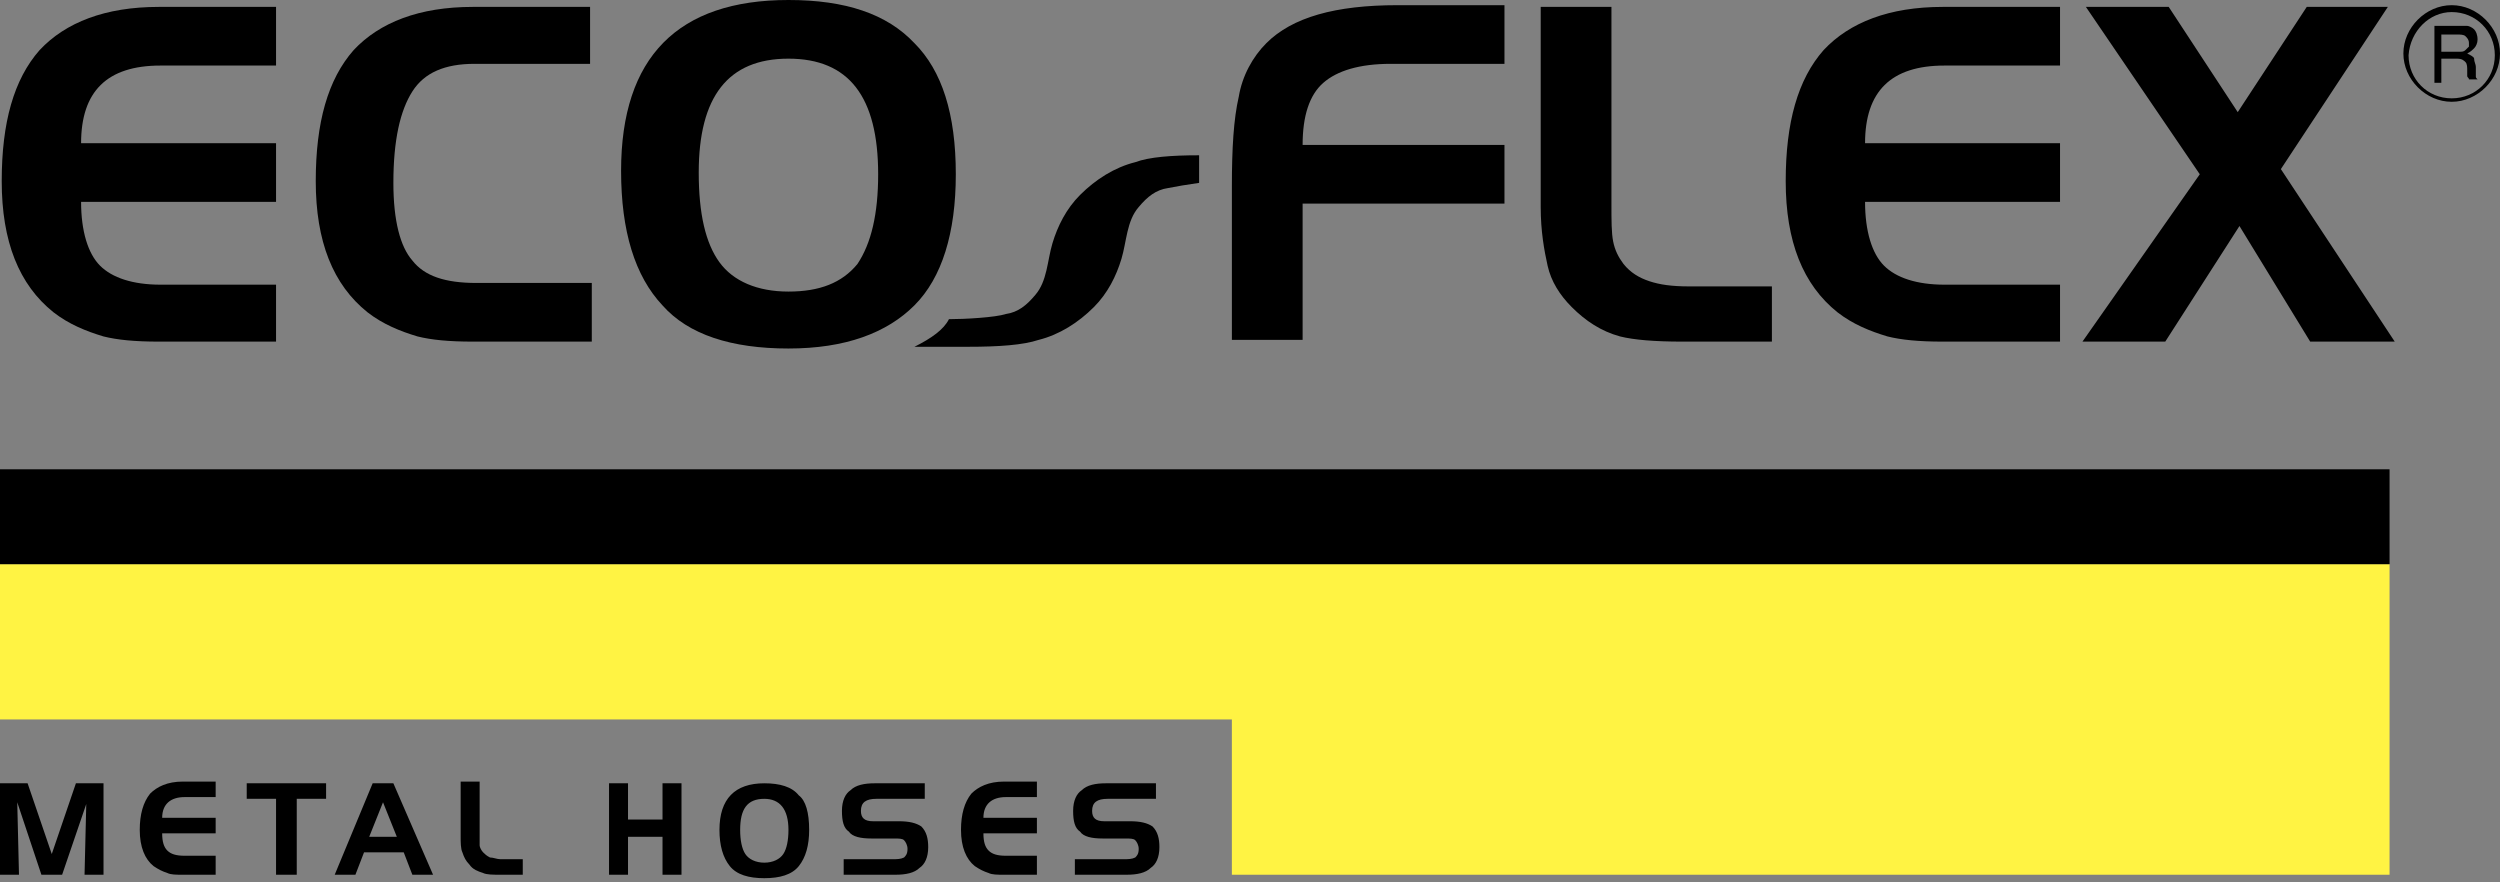
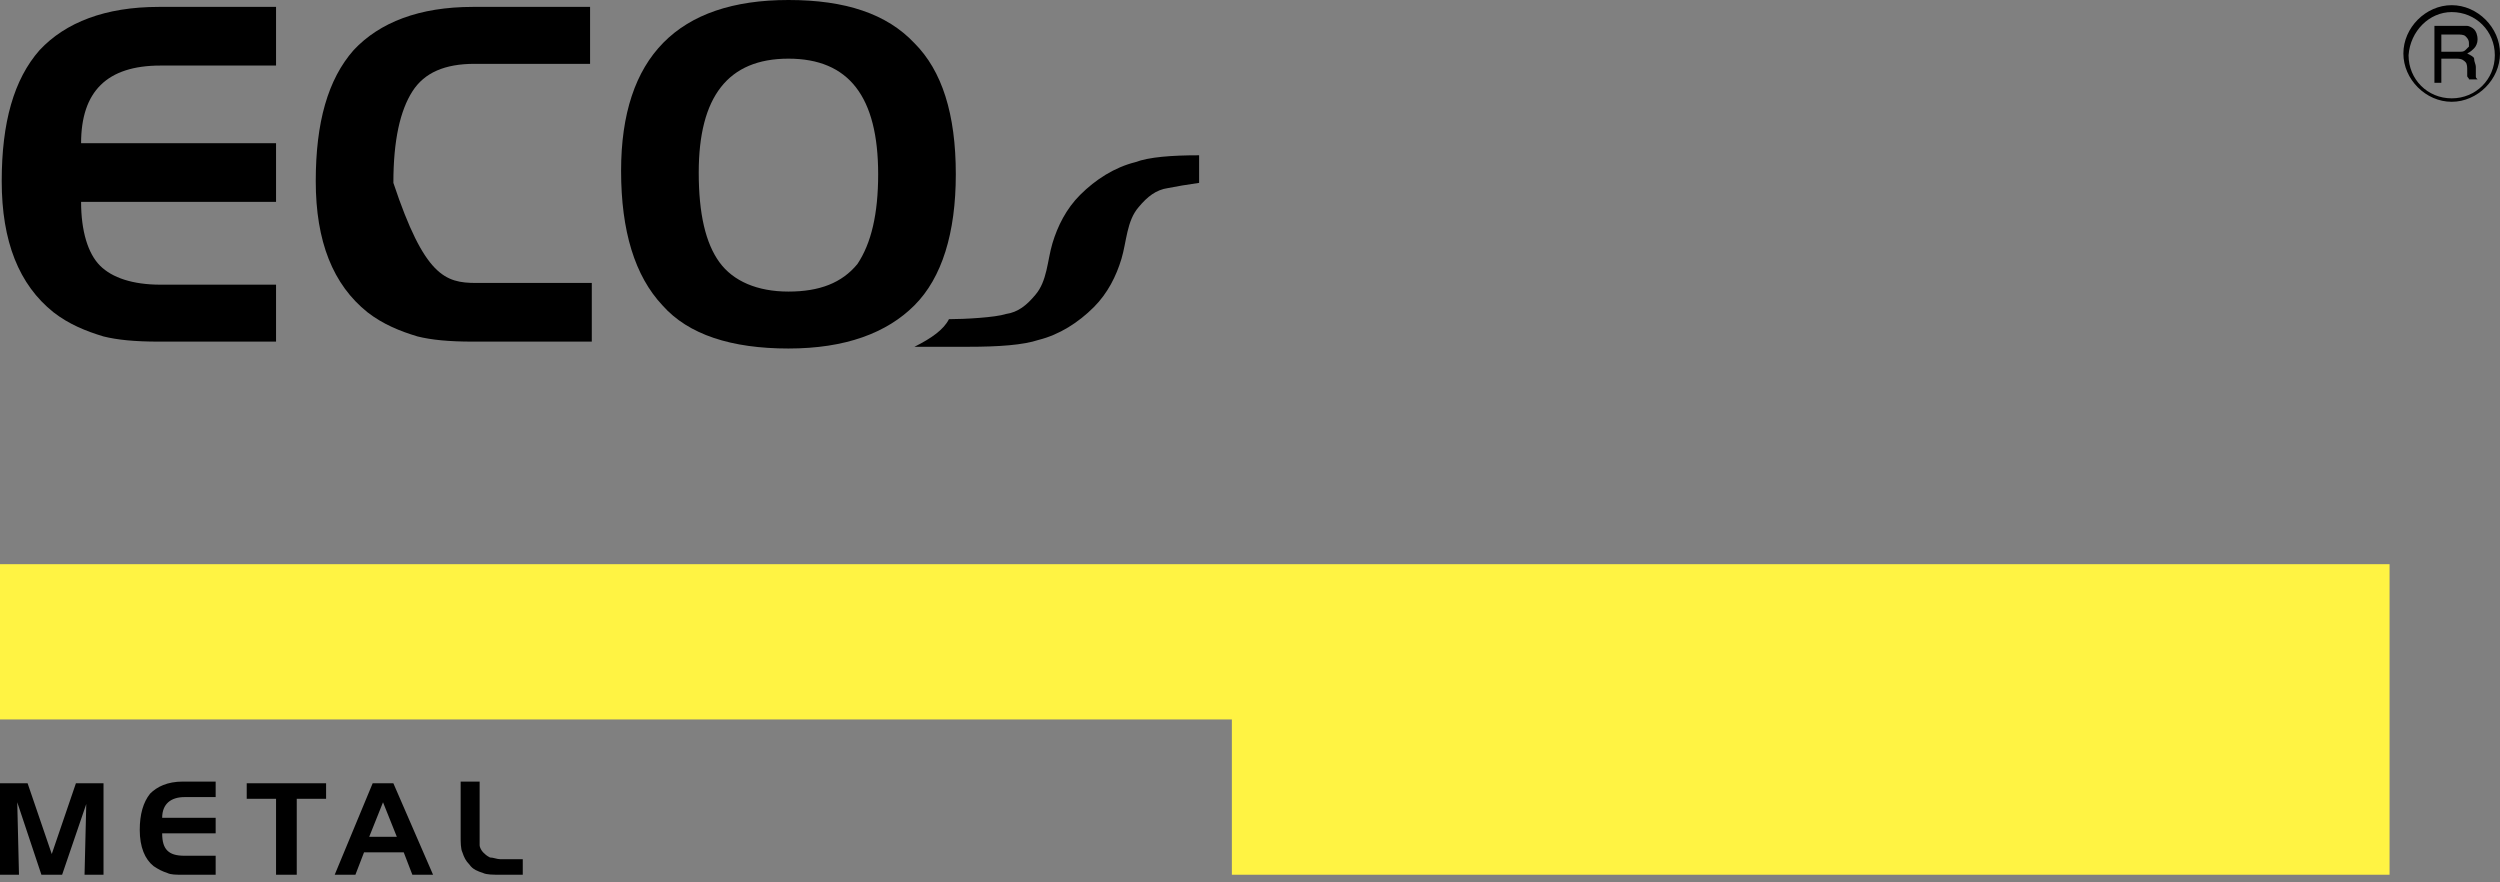
<svg xmlns="http://www.w3.org/2000/svg" width="170" height="60" viewBox="0 0 170 60" fill="none">
  <rect x="0" y="0" width="170" height="60" fill="#808080" stroke="none" />
  <path fill-rule="evenodd" clip-rule="evenodd" d="M0 38.364V48.923H83.767V59.482H162.49V38.364H0Z" fill="#FFF343" />
-   <path fill-rule="evenodd" clip-rule="evenodd" d="M0 38.364V31.911H162.49V38.364H0Z" fill="black" />
-   <path fill-rule="evenodd" clip-rule="evenodd" d="M40.242 23.23H32.147C30.504 23.23 29.331 23.112 28.393 22.878C27.219 22.526 26.046 22.056 24.99 21.235C22.644 19.358 21.471 16.425 21.471 12.319C21.471 8.33 22.292 5.397 24.052 3.402C25.812 1.525 28.51 0.469 32.147 0.469H40.125V4.341H32.264C30.27 4.341 28.862 4.927 28.041 6.218C27.219 7.508 26.75 9.503 26.75 12.436C26.75 15.017 27.219 16.777 28.041 17.715C28.862 18.771 30.27 19.241 32.382 19.241H40.242V23.23Z" fill="black" />
+   <path fill-rule="evenodd" clip-rule="evenodd" d="M40.242 23.23H32.147C30.504 23.23 29.331 23.112 28.393 22.878C27.219 22.526 26.046 22.056 24.99 21.235C22.644 19.358 21.471 16.425 21.471 12.319C21.471 8.33 22.292 5.397 24.052 3.402C25.812 1.525 28.51 0.469 32.147 0.469H40.125V4.341H32.264C30.27 4.341 28.862 4.927 28.041 6.218C27.219 7.508 26.75 9.503 26.75 12.436C28.862 18.771 30.27 19.241 32.382 19.241H40.242V23.23Z" fill="black" />
  <path fill-rule="evenodd" clip-rule="evenodd" d="M18.771 23.23H10.793C9.151 23.23 7.978 23.112 7.039 22.878C5.866 22.526 4.693 22.056 3.637 21.235C1.29 19.358 0.117 16.425 0.117 12.319C0.117 8.33 0.938 5.397 2.698 3.402C4.458 1.525 7.156 0.469 10.793 0.469H18.771V4.458H10.911C7.274 4.458 5.514 6.218 5.514 9.738H18.771V13.726H5.514C5.514 15.721 5.983 17.246 6.804 18.067C7.626 18.889 9.034 19.358 10.911 19.358H18.771V23.23Z" fill="black" />
-   <path fill-rule="evenodd" clip-rule="evenodd" d="M102.187 13.844H88.578V23.112H83.768V12.671C83.768 10.09 83.885 8.095 84.237 6.57C84.472 5.162 85.175 3.872 86.114 2.933C87.874 1.173 90.807 0.352 95.03 0.352H102.304V4.341H94.561C92.449 4.341 90.924 4.81 89.986 5.631C89.047 6.453 88.578 7.861 88.578 9.855H102.304V13.844H102.187ZM120.489 23.23H114.388C112.511 23.23 111.103 23.112 110.165 22.878C108.874 22.526 107.818 21.822 106.88 20.883C106.059 20.062 105.472 19.123 105.237 18.067C105.003 17.012 104.768 15.721 104.768 14.079V0.469H109.578V13.844C109.578 15.017 109.578 15.838 109.696 16.425C109.813 17.012 110.047 17.481 110.399 17.95C110.869 18.537 111.455 18.889 112.159 19.123C112.863 19.358 113.684 19.475 114.858 19.475H120.489V23.23ZM140.199 23.23H132.104C130.461 23.23 129.288 23.112 128.35 22.878C127.176 22.526 126.003 22.056 124.947 21.235C122.601 19.358 121.428 16.425 121.428 12.319C121.428 8.33 122.249 5.397 124.009 3.402C125.768 1.525 128.467 0.469 132.104 0.469H140.082V4.458H132.221C128.584 4.458 126.824 6.218 126.824 9.738H140.082V13.727H126.824C126.824 15.721 127.294 17.246 128.115 18.067C128.936 18.889 130.344 19.358 132.221 19.358H140.082V23.23H140.199ZM162.842 23.23H157.093L152.283 15.369L147.238 23.23H141.607L149.585 11.85L141.841 0.469H147.473L152.166 7.626L156.859 0.469H162.373L155.099 11.498L162.842 23.23Z" fill="black" />
  <path fill-rule="evenodd" clip-rule="evenodd" d="M59.715 11.849C59.715 6.57 57.721 3.989 53.614 3.989C49.508 3.989 47.514 6.57 47.514 11.732C47.514 14.548 47.983 16.542 48.922 17.833C49.86 19.123 51.503 19.827 53.614 19.827C55.726 19.827 57.252 19.241 58.307 17.95C59.246 16.542 59.715 14.548 59.715 11.849ZM64.995 11.849C64.995 15.838 64.056 18.889 62.179 20.766C60.302 22.643 57.486 23.699 53.614 23.699C49.743 23.699 46.81 22.76 45.05 20.766C43.173 18.771 42.234 15.721 42.234 11.615C42.234 3.872 46.106 0 53.614 0C57.486 0 60.302 0.939 62.179 2.933C64.056 4.81 64.995 7.743 64.995 11.849Z" fill="black" />
  <path fill-rule="evenodd" clip-rule="evenodd" d="M81.54 10.559C79.662 10.559 78.137 10.676 77.199 11.028C75.791 11.38 74.5 12.201 73.445 13.257C72.506 14.195 71.919 15.369 71.567 16.542C71.215 17.715 71.215 19.123 70.394 20.062C69.808 20.765 69.221 21.235 68.4 21.352C67.696 21.587 65.584 21.704 64.528 21.704C64.176 22.408 63.355 22.995 62.182 23.581H65.819C67.93 23.581 69.573 23.464 70.629 23.112C72.037 22.76 73.327 21.939 74.383 20.883C75.322 19.944 75.908 18.771 76.26 17.598C76.612 16.425 76.612 15.017 77.433 14.078C78.02 13.374 78.607 12.905 79.428 12.788C80.014 12.67 80.718 12.553 81.54 12.436V10.559Z" fill="black" />
  <path fill-rule="evenodd" clip-rule="evenodd" d="M165.541 5.514V1.76H167.184C167.301 1.76 167.301 1.76 167.419 1.76C167.536 1.76 167.653 1.76 167.771 1.76C167.888 1.76 168.123 1.877 168.24 1.995C168.357 2.112 168.474 2.347 168.474 2.698C168.474 2.933 168.357 3.168 168.24 3.285C168.123 3.402 168.005 3.52 167.771 3.637C168.005 3.754 168.24 3.872 168.24 3.989C168.24 4.224 168.357 4.341 168.357 4.576C168.357 4.576 168.357 4.576 168.357 4.693C168.357 4.693 168.357 4.693 168.357 4.81C168.357 4.928 168.357 5.045 168.357 5.162C168.357 5.28 168.357 5.28 168.474 5.397H167.888C167.888 5.28 167.771 5.28 167.771 5.162C167.771 5.045 167.771 4.928 167.771 4.81C167.771 4.576 167.771 4.341 167.653 4.224C167.536 4.106 167.419 3.989 167.067 3.989H166.011V5.631H165.541V5.514ZM166.011 2.229V3.52H167.184C167.419 3.52 167.536 3.52 167.653 3.402C167.771 3.285 167.888 3.168 167.888 3.168V3.05V2.933C167.888 2.698 167.771 2.581 167.653 2.464C167.536 2.347 167.301 2.347 167.067 2.347H166.011V2.229ZM166.715 0.821C168.357 0.821 169.648 2.112 169.648 3.754C169.648 5.397 168.357 6.687 166.715 6.687C165.072 6.687 163.782 5.397 163.782 3.754C163.899 2.112 165.19 0.821 166.715 0.821ZM166.715 0.352C168.474 0.352 170 1.877 170 3.637C170 5.397 168.474 6.922 166.715 6.922C164.955 6.922 163.43 5.397 163.43 3.637C163.43 1.877 164.955 0.352 166.715 0.352Z" fill="black" />
-   <path d="M78.84 57.605C78.84 58.309 78.605 58.778 78.253 59.013C77.901 59.364 77.314 59.482 76.61 59.482H73.091V58.426H76.376C76.728 58.426 76.962 58.426 77.197 58.309C77.314 58.191 77.432 58.074 77.432 57.722C77.432 57.487 77.314 57.253 77.197 57.135C77.08 57.018 76.845 57.018 76.493 57.018H74.968C74.264 57.018 73.677 56.901 73.443 56.549C73.091 56.314 72.973 55.845 72.973 55.141C72.973 54.437 73.208 53.968 73.56 53.733C73.912 53.381 74.499 53.264 75.203 53.264H78.605V54.32H75.32C74.616 54.32 74.264 54.554 74.264 55.141C74.264 55.61 74.499 55.845 75.085 55.845H76.845C77.549 55.845 78.018 55.962 78.37 56.197C78.722 56.549 78.84 57.018 78.84 57.605ZM70.51 59.482H68.281C67.811 59.482 67.459 59.482 67.225 59.364C66.873 59.247 66.638 59.13 66.286 58.895C65.7 58.426 65.348 57.605 65.348 56.431C65.348 55.376 65.582 54.554 66.052 53.968C66.521 53.498 67.225 53.147 68.281 53.147H70.51V54.202H68.398C67.459 54.202 66.873 54.672 66.873 55.61H70.51V56.666H66.873C66.873 57.253 66.99 57.605 67.225 57.839C67.459 58.074 67.811 58.191 68.398 58.191H70.51V59.482ZM63.118 57.605C63.118 58.309 62.884 58.778 62.532 59.013C62.18 59.364 61.593 59.482 60.889 59.482H57.37V58.426H60.655C61.007 58.426 61.241 58.426 61.476 58.309C61.593 58.191 61.711 58.074 61.711 57.722C61.711 57.487 61.593 57.253 61.476 57.135C61.359 57.018 61.124 57.018 60.772 57.018H59.247C58.543 57.018 57.956 56.901 57.722 56.549C57.37 56.314 57.252 55.845 57.252 55.141C57.252 54.437 57.487 53.968 57.839 53.733C58.191 53.381 58.778 53.264 59.481 53.264H62.884V54.32H59.599C58.895 54.32 58.543 54.554 58.543 55.141C58.543 55.61 58.778 55.845 59.364 55.845H61.124C61.828 55.845 62.297 55.962 62.649 56.197C63.001 56.549 63.118 57.018 63.118 57.605ZM53.615 56.431C53.615 55.024 53.029 54.32 51.973 54.32C50.8 54.32 50.331 55.024 50.331 56.431C50.331 57.135 50.448 57.722 50.682 58.074C50.917 58.426 51.386 58.661 51.973 58.661C52.56 58.661 53.029 58.426 53.264 58.074C53.498 57.722 53.615 57.135 53.615 56.431ZM55.023 56.431C55.023 57.487 54.789 58.309 54.319 58.895C53.85 59.482 53.029 59.717 51.973 59.717C50.917 59.717 50.096 59.482 49.627 58.895C49.157 58.309 48.923 57.487 48.923 56.431C48.923 54.32 49.978 53.264 51.973 53.264C53.029 53.264 53.85 53.498 54.319 54.085C54.789 54.437 55.023 55.258 55.023 56.431ZM46.342 59.482H45.051V56.901H42.705V59.482H41.414V53.264H42.705V55.727H45.051V53.264H46.342V59.482Z" fill="black" />
  <path d="M35.666 59.482H34.023C33.554 59.482 33.084 59.482 32.85 59.364C32.498 59.247 32.146 59.13 31.911 58.778C31.677 58.543 31.559 58.309 31.442 57.957C31.325 57.722 31.325 57.253 31.325 56.901V53.147H32.615V56.783C32.615 57.135 32.615 57.37 32.615 57.487C32.615 57.605 32.733 57.839 32.85 57.957C32.967 58.074 33.084 58.191 33.319 58.309C33.554 58.309 33.788 58.426 34.023 58.426H35.548V59.482H35.666ZM26.984 56.901L26.045 54.554L25.107 56.901H26.984ZM29.448 59.482H28.04L27.453 57.957H24.755L24.168 59.482H22.76L25.341 53.264H26.749L29.448 59.482ZM22.174 54.32H20.179V59.482H18.771V54.32H16.777V53.264H22.174V54.32ZM14.665 59.482H12.436C11.967 59.482 11.615 59.482 11.38 59.364C11.028 59.247 10.793 59.13 10.442 58.895C9.855 58.426 9.503 57.605 9.503 56.431C9.503 55.376 9.738 54.554 10.207 53.968C10.676 53.498 11.38 53.147 12.436 53.147H14.665V54.202H12.553C11.615 54.202 11.028 54.672 11.028 55.61H14.665V56.666H11.028C11.028 57.253 11.146 57.605 11.38 57.839C11.615 58.074 11.967 58.191 12.553 58.191H14.665V59.482ZM7.039 59.482H5.749L5.866 54.672L4.224 59.482H2.816L1.173 54.554L1.291 59.482H0V53.264H1.877L3.52 58.074L5.162 53.264H7.039V59.482Z" fill="black" />
</svg>